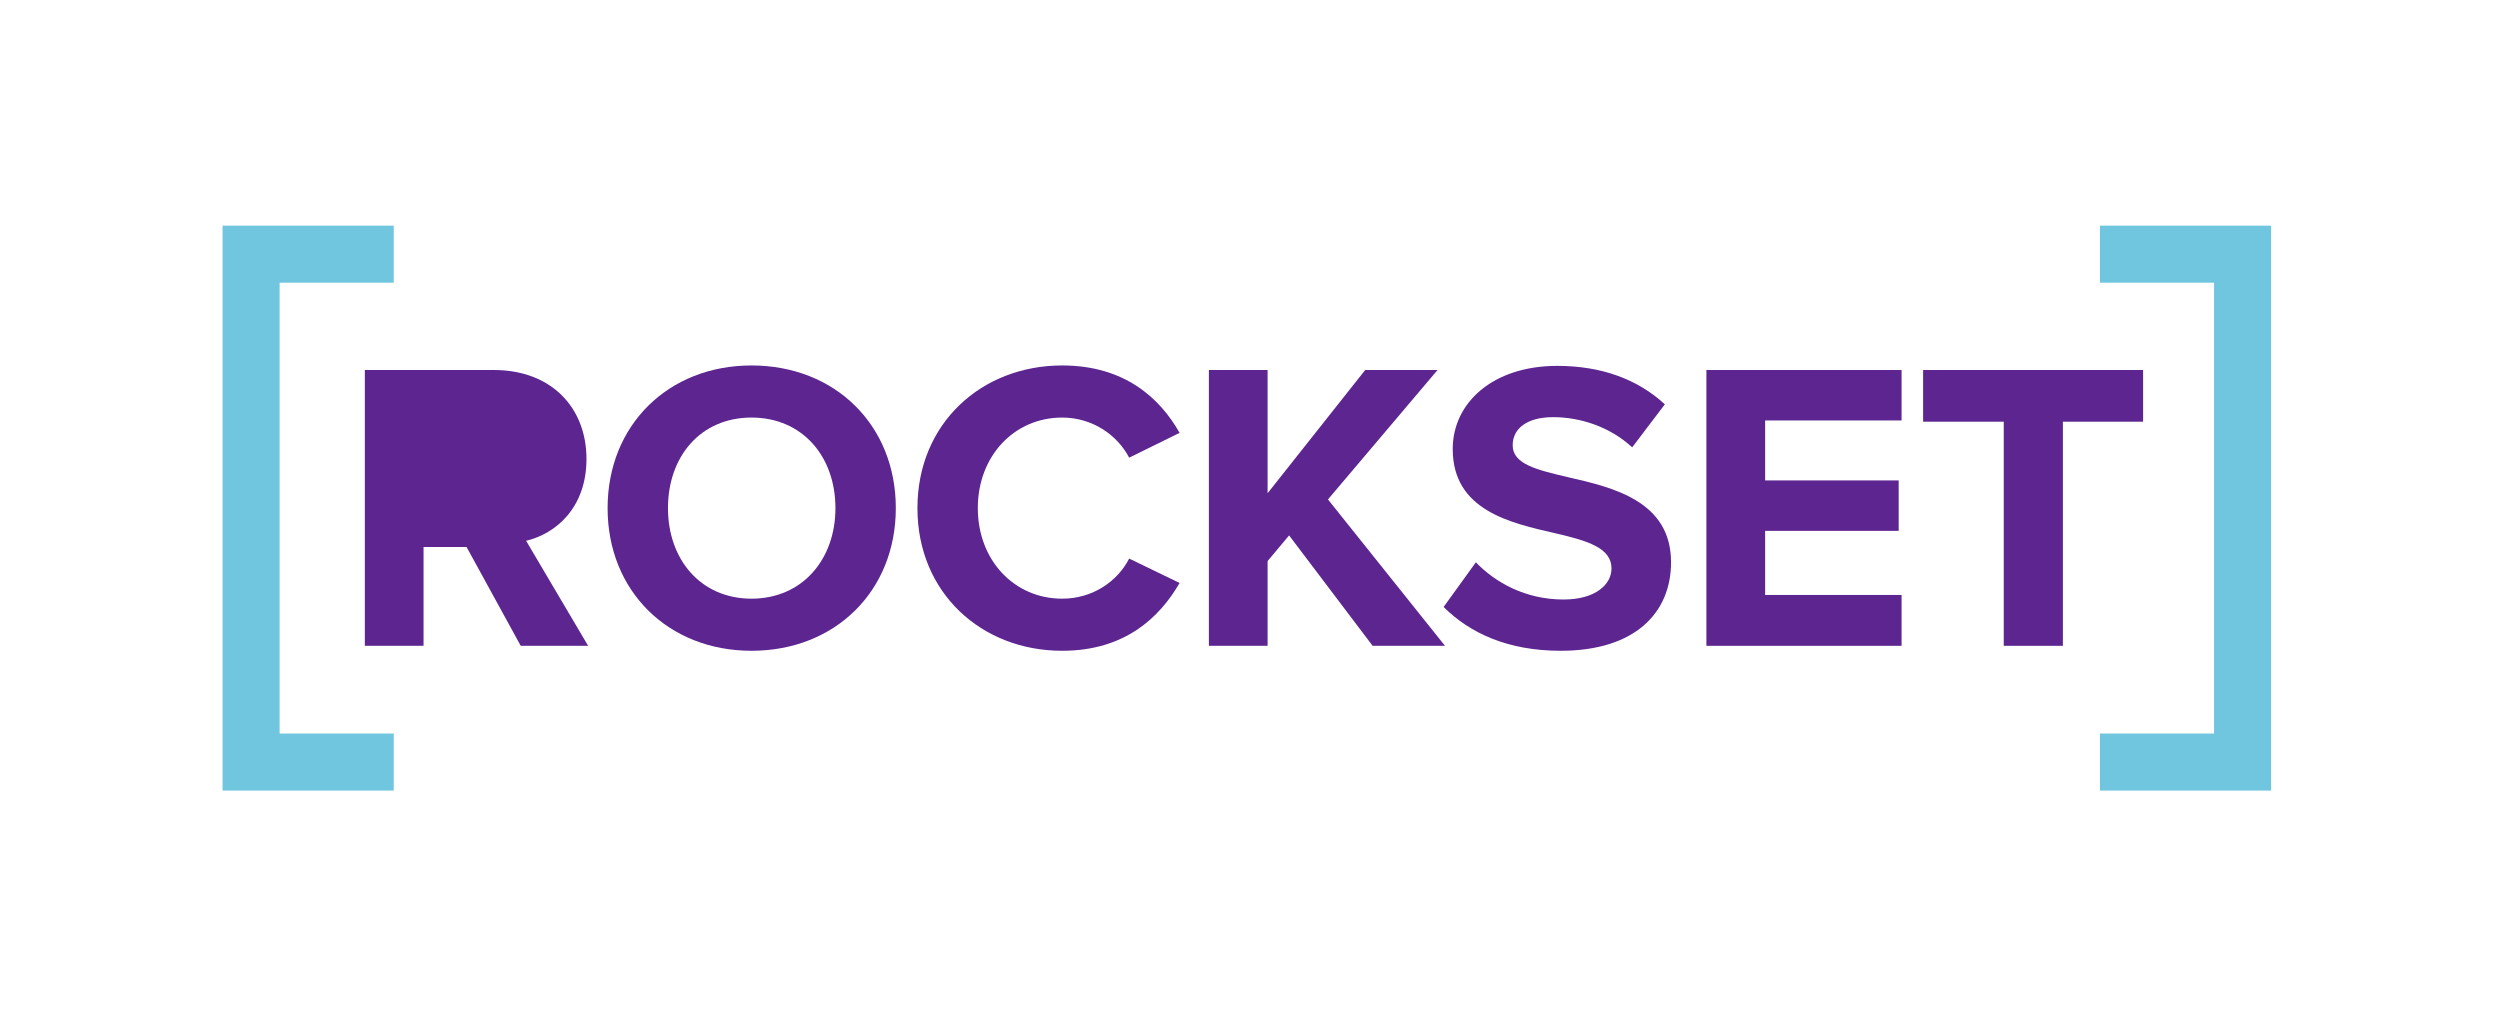
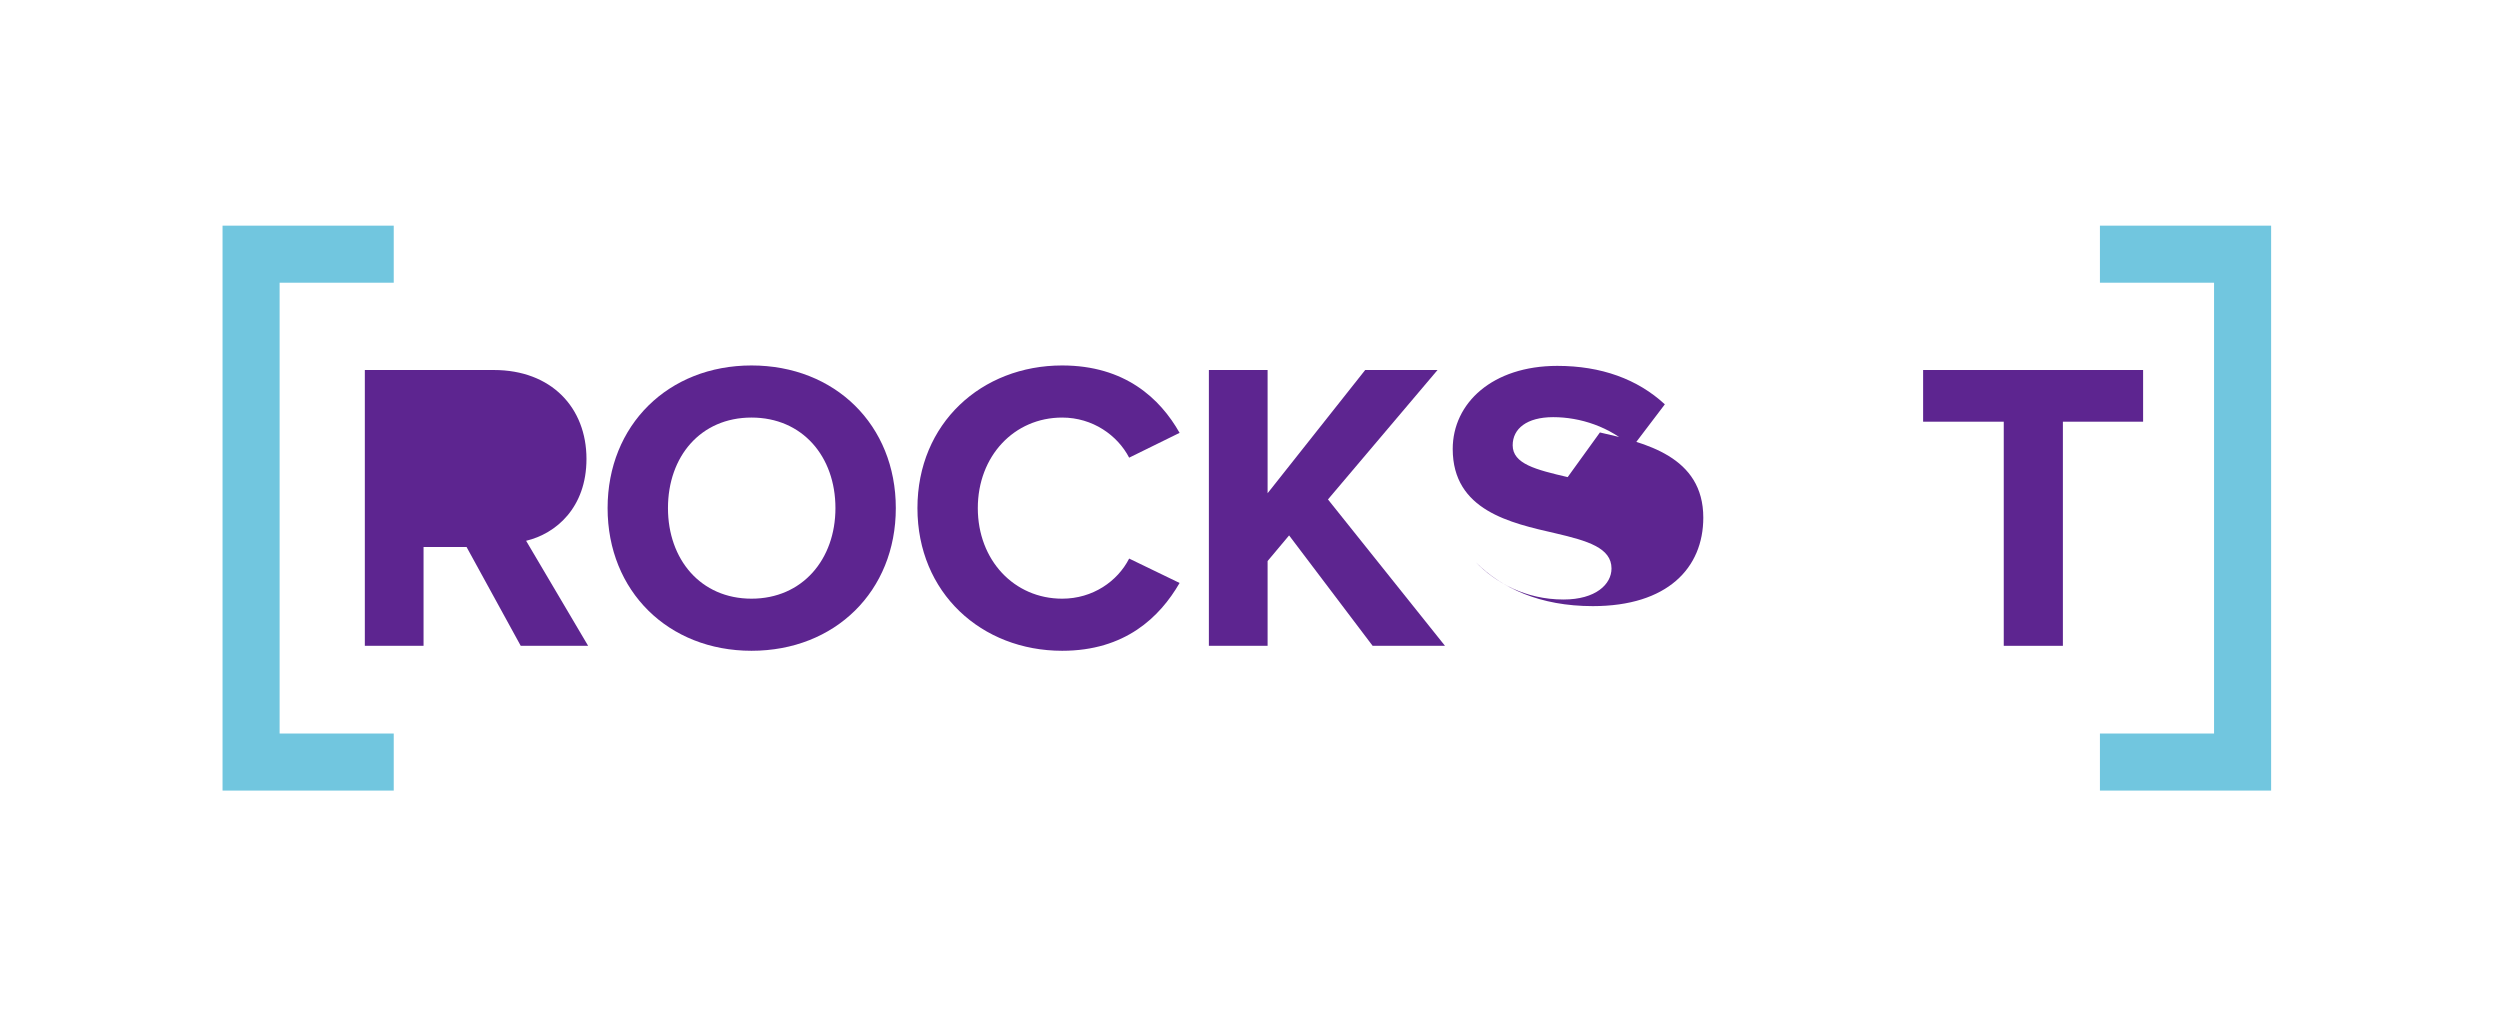
<svg xmlns="http://www.w3.org/2000/svg" version="1.1" id="svg2" width="1168" height="474.667" viewBox="0 0 1168 474.667">
  <defs id="defs6" />
  <g id="g10" transform="matrix(1.333,0,0,-1.333,0,474.667)">
    <g id="g12" transform="scale(0.1)">
      <path d="m 2055.51,1952.46 c 0,179.71 -123.2,311.6 -324.65,311.6 h -452.17 v -966.67 h 205.8 v 346.38 h 150.72 l 189.86,-346.38 h 236.23 l -217.38,368.12 c 104.33,24.64 211.59,115.94 211.59,286.95" style="fill:#5d2590;fill-opacity:1;fill-rule:nonzero;stroke:none" id="path14" />
      <path d="m 2633.91,1462.61 c -178.27,0 -292.76,137.68 -292.76,317.39 0,181.15 114.49,317.39 292.76,317.39 178.26,0 294.2,-136.24 294.2,-317.39 0,-179.71 -115.94,-317.39 -294.2,-317.39 z m 0,817.39 c -291.31,0 -504.36,-208.69 -504.36,-500 0,-291.31 213.05,-500 504.36,-500 292.75,0 505.8,208.69 505.8,500 0,291.31 -213.05,500 -505.8,500" style="fill:#5d2590;fill-opacity:1;fill-rule:nonzero;stroke:none" id="path16" />
      <path d="m 3722.76,2097.39 c 107.25,0 194.19,-62.32 234.79,-140.57 l 176.81,86.95 c -68.13,120.29 -191.3,236.23 -411.6,236.23 -282.61,0 -507.24,-202.9 -507.24,-500 0,-297.1 224.63,-500 507.24,-500 220.3,0 342.03,117.38 411.6,237.68 l -176.81,85.51 c -40.6,-79.71 -127.54,-140.58 -234.79,-140.58 -168.11,0 -295.65,134.77 -295.65,317.39 0,182.62 127.54,317.39 295.65,317.39" style="fill:#5d2590;fill-opacity:1;fill-rule:nonzero;stroke:none" id="path18" />
      <path d="m 5038.42,2264.06 h -253.63 l -342.02,-431.88 v 431.88 h -205.8 v -966.67 h 205.8 v 297.1 l 75.36,89.86 292.75,-386.96 h 253.63 l -410.15,513.05 384.06,453.62" style="fill:#5d2590;fill-opacity:1;fill-rule:nonzero;stroke:none" id="path20" />
-       <path d="m 5494.49,1888.69 c -111.58,26.1 -192.75,46.38 -192.75,111.6 0,57.97 49.29,98.55 142.03,98.55 94.21,0 198.55,-33.33 276.82,-105.79 l 114.49,150.72 c -95.65,88.41 -223.19,134.78 -376.82,134.78 -227.52,0 -366.66,-130.43 -366.66,-291.3 0,-215.94 202.89,-259.43 360.88,-295.66 111.58,-26.08 195.64,-50.72 195.64,-123.19 0,-55.07 -55.07,-108.69 -168.12,-108.69 -133.32,0 -239.12,59.42 -307.24,130.43 l -113.03,-156.52 c 91.3,-91.31 224.63,-153.62 410.13,-153.62 260.87,0 386.96,133.33 386.96,310.14 0,214.49 -202.89,262.32 -362.33,298.55" style="fill:#5d2590;fill-opacity:1;fill-rule:nonzero;stroke:none" id="path22" />
-       <path d="m 5980.73,1297.39 h 684.06 v 178.26 h -478.25 v 224.64 h 468.11 v 176.81 h -468.11 v 210.15 h 478.25 v 176.81 h -684.06 v -966.67" style="fill:#5d2590;fill-opacity:1;fill-rule:nonzero;stroke:none" id="path24" />
+       <path d="m 5494.49,1888.69 c -111.58,26.1 -192.75,46.38 -192.75,111.6 0,57.97 49.29,98.55 142.03,98.55 94.21,0 198.55,-33.33 276.82,-105.79 l 114.49,150.72 c -95.65,88.41 -223.19,134.78 -376.82,134.78 -227.52,0 -366.66,-130.43 -366.66,-291.3 0,-215.94 202.89,-259.43 360.88,-295.66 111.58,-26.08 195.64,-50.72 195.64,-123.19 0,-55.07 -55.07,-108.69 -168.12,-108.69 -133.32,0 -239.12,59.42 -307.24,130.43 c 91.3,-91.31 224.63,-153.62 410.13,-153.62 260.87,0 386.96,133.33 386.96,310.14 0,214.49 -202.89,262.32 -362.33,298.55" style="fill:#5d2590;fill-opacity:1;fill-rule:nonzero;stroke:none" id="path22" />
      <path d="M 6740.29,2264.06 V 2082.9 h 282.62 v -785.51 h 207.25 v 785.51 h 281.15 v 181.16 h -771.02" style="fill:#5d2590;fill-opacity:1;fill-rule:nonzero;stroke:none" id="path26" />
      <path d="m 1380,2570 v 200 H 780 V 790 h 600 V 990 H 980 v 1580 h 400" style="fill:#71c6df;fill-opacity:1;fill-rule:nonzero;stroke:none" id="path28" />
      <path d="m 7360,2570 v 200 h 600 V 790 h -600 v 200 h 400 v 1580 h -400" style="fill:#71c6df;fill-opacity:1;fill-rule:nonzero;stroke:none" id="path30" />
    </g>
  </g>
</svg>